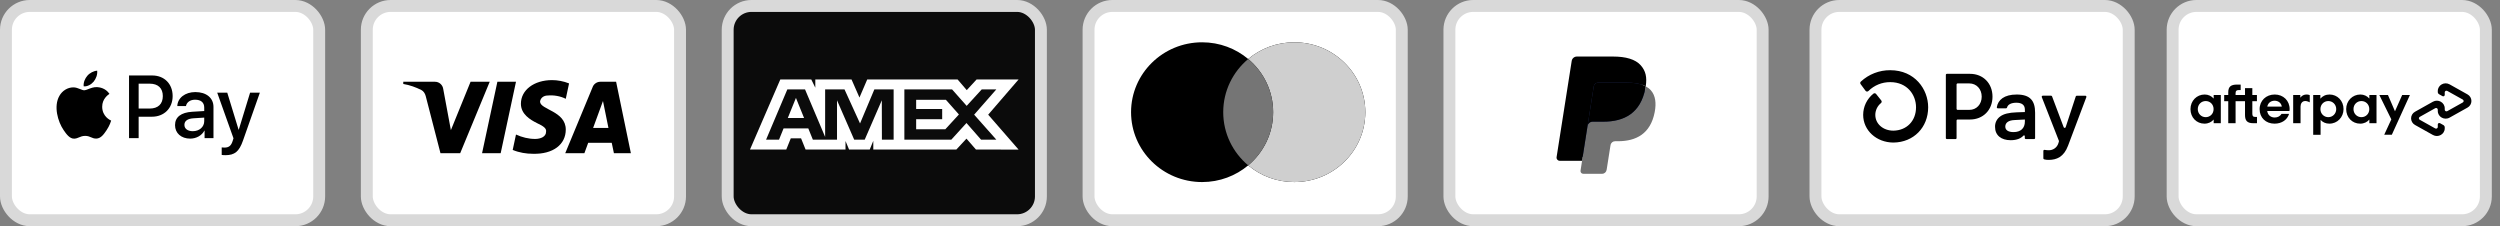
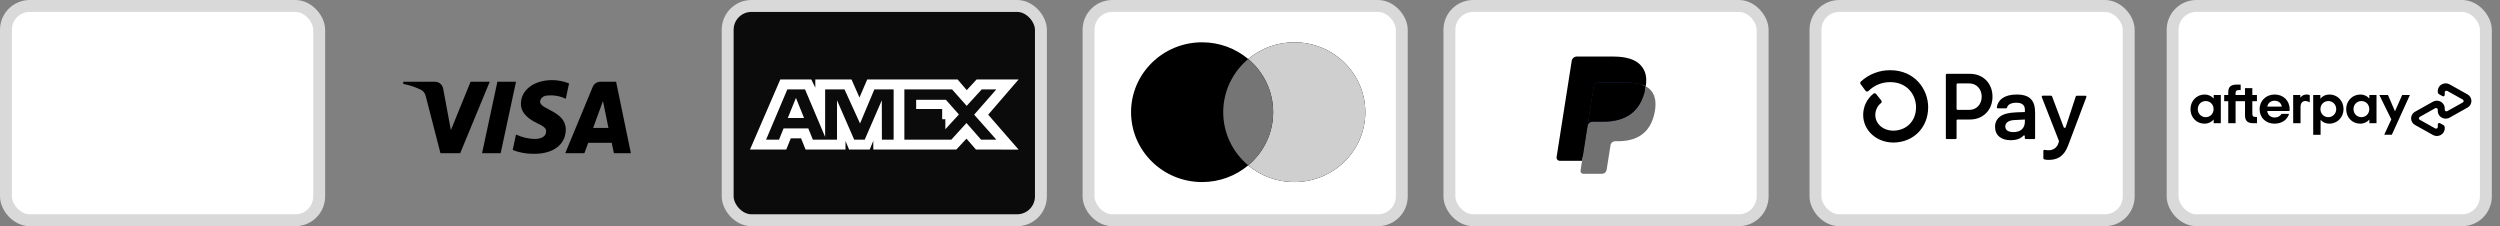
<svg xmlns="http://www.w3.org/2000/svg" width="210" height="19" viewBox="0 0 210 19" fill="none">
  <rect x="0" y="0" width="210" height="19" fill="#808080" stroke="none" />
  <rect x="182.5" y="0.5" width="26.312" height="18" rx="2" fill="white" stroke="#D9D9D9" />
  <path d="M185.942 9.165C185.942 8.768 185.644 8.488 185.278 8.488C184.912 8.488 184.614 8.772 184.614 9.165C184.614 9.554 184.912 9.842 185.278 9.842C185.645 9.842 185.942 9.563 185.942 9.165ZM185.948 10.349V10.041C185.767 10.254 185.498 10.387 185.176 10.387C184.508 10.387 184 9.866 184 9.165C184 8.469 184.527 7.939 185.191 7.939C185.504 7.939 185.767 8.072 185.948 8.28V7.982H186.548V10.349H185.948ZM189.465 9.823C189.254 9.823 189.196 9.748 189.196 9.549V8.498H189.582V7.981H189.196V7.404H188.581V7.981H187.788V7.838C187.788 7.639 187.866 7.563 188.081 7.563H188.216V7.104H187.92C187.412 7.104 187.173 7.265 187.173 7.757V7.981H186.832V8.498H187.173V10.349H187.789V8.498H188.581V9.658C188.581 10.141 188.771 10.349 189.269 10.349H189.587V9.824H189.464L189.465 9.823ZM191.671 8.952C191.627 8.645 191.368 8.46 191.066 8.46C190.763 8.46 190.514 8.64 190.451 8.952H191.671H191.671ZM190.446 9.322C190.49 9.672 190.749 9.871 191.076 9.871C191.334 9.871 191.535 9.752 191.652 9.563H192.282C192.135 10.065 191.671 10.387 191.061 10.387C190.324 10.387 189.807 9.885 189.807 9.17C189.807 8.455 190.353 7.939 191.076 7.939C191.803 7.939 192.33 8.46 192.33 9.17C192.33 9.222 192.326 9.274 192.316 9.322H190.446ZM196.243 9.165C196.243 8.782 195.945 8.488 195.579 8.488C195.213 8.488 194.915 8.772 194.915 9.165C194.915 9.554 195.213 9.842 195.579 9.842C195.945 9.842 196.243 9.549 196.243 9.165ZM194.309 7.982H194.91V8.289C195.09 8.072 195.358 7.939 195.681 7.939C196.34 7.939 196.857 8.465 196.857 9.161C196.857 9.857 196.33 10.387 195.666 10.387C195.358 10.387 195.105 10.268 194.929 10.07V11.323H194.309V7.982ZM199.021 9.165C199.021 8.768 198.724 8.488 198.357 8.488C197.991 8.488 197.693 8.772 197.693 9.165C197.693 9.554 197.991 9.842 198.357 9.842C198.724 9.842 199.021 9.563 199.021 9.165ZM199.026 10.349V10.041C198.846 10.254 198.577 10.387 198.255 10.387C197.586 10.387 197.079 9.866 197.079 9.165C197.079 8.469 197.606 7.939 198.27 7.939C198.582 7.939 198.846 8.072 199.026 8.28V7.982H199.627V10.349H199.026ZM193.227 8.214C193.227 8.214 193.38 7.939 193.754 7.939C193.914 7.939 194.018 7.993 194.018 7.993V8.597C194.018 8.597 193.792 8.461 193.584 8.489C193.377 8.516 193.246 8.701 193.246 8.948V10.35H192.627V7.982H193.227V8.214ZM202.431 7.982L200.915 11.316H200.276L200.871 10.027L199.865 7.982H200.589L201.178 9.348L201.782 7.982H202.431ZM207.269 7.928L205.767 7.087C205.326 6.84 204.774 7.148 204.774 7.643V7.729C204.774 7.807 204.817 7.879 204.887 7.918L205.171 8.077C205.254 8.123 205.358 8.065 205.358 7.972V7.757C205.358 7.65 205.477 7.583 205.573 7.637L206.875 8.365C206.97 8.419 206.97 8.553 206.875 8.606L205.573 9.335C205.477 9.389 205.358 9.322 205.358 9.214V9.1C205.358 8.606 204.806 8.297 204.365 8.544L202.862 9.386C202.762 9.44 202.678 9.521 202.62 9.618C202.562 9.716 202.531 9.828 202.531 9.941C202.531 10.055 202.562 10.166 202.62 10.264C202.678 10.362 202.762 10.442 202.862 10.497L204.365 11.338C204.806 11.585 205.358 11.277 205.358 10.782V10.696C205.358 10.657 205.347 10.62 205.327 10.586C205.307 10.553 205.279 10.526 205.245 10.507L204.962 10.348C204.878 10.301 204.774 10.36 204.774 10.453V10.668C204.774 10.775 204.654 10.842 204.559 10.788L203.257 10.059C203.235 10.047 203.217 10.03 203.205 10.009C203.192 9.988 203.185 9.963 203.185 9.939C203.185 9.914 203.192 9.89 203.205 9.869C203.217 9.847 203.235 9.83 203.257 9.818L204.559 9.089C204.655 9.036 204.774 9.103 204.774 9.21V9.324C204.774 9.818 205.326 10.127 205.767 9.88L207.269 9.039C207.37 8.984 207.453 8.904 207.511 8.806C207.569 8.708 207.6 8.597 207.6 8.483C207.6 8.37 207.569 8.259 207.511 8.161C207.453 8.063 207.37 7.983 207.269 7.928V7.928Z" fill="black" />
-   <rect x="30.812" y="0.5" width="26.312" height="18" rx="2" fill="white" stroke="#D9D9D9" />
  <path fill-rule="evenodd" clip-rule="evenodd" d="M38.655 12.871H37L35.76 8.069C35.701 7.848 35.576 7.653 35.392 7.561C34.933 7.33 34.427 7.145 33.875 7.053V6.868H36.54C36.908 6.868 37.184 7.145 37.23 7.468L37.874 10.932L39.528 6.868H41.136L38.655 12.871ZM42.056 12.871H40.493L41.78 6.868H43.343L42.056 12.871ZM45.364 8.531C45.41 8.208 45.686 8.023 46.008 8.023C46.514 7.976 47.065 8.069 47.525 8.3L47.801 7.007C47.341 6.822 46.835 6.729 46.376 6.729C44.859 6.729 43.756 7.561 43.756 8.715C43.756 9.593 44.538 10.054 45.089 10.332C45.686 10.609 45.916 10.793 45.87 11.07C45.87 11.486 45.41 11.671 44.951 11.671C44.4 11.671 43.848 11.532 43.343 11.301L43.067 12.594C43.619 12.825 44.216 12.918 44.767 12.918C46.468 12.963 47.525 12.133 47.525 10.886C47.525 9.315 45.364 9.223 45.364 8.531ZM52.994 12.871L51.753 6.868H50.42C50.144 6.868 49.868 7.053 49.776 7.33L47.479 12.871H49.088L49.409 11.994H51.385L51.569 12.871H52.994ZM50.65 8.484L51.109 10.747H49.822L50.65 8.484Z" fill="black" />
  <rect x="0.5" y="0.5" width="26.312" height="18" rx="2" fill="white" stroke="#D9D9D9" />
-   <path fill-rule="evenodd" clip-rule="evenodd" d="M7.87 6.853C7.67 7.092 7.35 7.281 7.03 7.254C6.99 6.93 7.146 6.586 7.33 6.373C7.53 6.127 7.88 5.951 8.164 5.938C8.197 6.275 8.067 6.606 7.87 6.853ZM8.161 7.318C7.879 7.302 7.621 7.404 7.413 7.487C7.279 7.54 7.166 7.585 7.08 7.585C6.983 7.585 6.865 7.538 6.733 7.484C6.559 7.415 6.361 7.335 6.152 7.339C5.675 7.345 5.232 7.619 4.988 8.054C4.488 8.926 4.858 10.216 5.342 10.925C5.579 11.276 5.862 11.661 6.236 11.647C6.4 11.641 6.518 11.59 6.641 11.538C6.782 11.477 6.928 11.414 7.157 11.414C7.377 11.414 7.517 11.476 7.651 11.534C7.779 11.59 7.902 11.644 8.084 11.641C8.471 11.634 8.714 11.289 8.951 10.938C9.207 10.561 9.319 10.194 9.336 10.138L9.338 10.131C9.338 10.131 9.335 10.129 9.329 10.127L9.329 10.127C9.244 10.087 8.591 9.784 8.584 8.973C8.578 8.292 9.102 7.947 9.185 7.892C9.19 7.889 9.193 7.887 9.195 7.886C8.861 7.386 8.341 7.332 8.161 7.318ZM10.839 11.604V6.34H12.79C13.798 6.34 14.502 7.042 14.502 8.069C14.502 9.095 13.784 9.804 12.764 9.804H11.646V11.604H10.839ZM11.646 7.028H12.577C13.277 7.028 13.677 7.406 13.677 8.071C13.677 8.737 13.277 9.118 12.573 9.118H11.646V7.028ZM17.168 10.972C16.954 11.384 16.484 11.644 15.977 11.644C15.226 11.644 14.703 11.191 14.703 10.509C14.703 9.834 15.21 9.446 16.147 9.388L17.155 9.327V9.037C17.155 8.608 16.878 8.375 16.384 8.375C15.977 8.375 15.68 8.588 15.62 8.912H14.893C14.916 8.23 15.55 7.734 16.407 7.734C17.331 7.734 17.932 8.223 17.932 8.983V11.603H17.185V10.972H17.168ZM16.194 11.02C15.764 11.02 15.49 10.811 15.49 10.49C15.49 10.159 15.754 9.967 16.258 9.936L17.155 9.879V10.176C17.155 10.669 16.741 11.02 16.194 11.02ZM20.411 11.809C20.087 12.731 19.717 13.035 18.93 13.035C18.87 13.035 18.669 13.028 18.623 13.015V12.384C18.673 12.39 18.796 12.397 18.86 12.397C19.216 12.397 19.417 12.245 19.54 11.85L19.613 11.617L18.246 7.784H19.09L20.041 10.894H20.057L21.008 7.784H21.828L20.411 11.809Z" fill="black" />
  <rect x="61.125" y="0.5" width="26.312" height="18" rx="2" fill="#0B0B0B" stroke="#D9D9D9" />
-   <path fill-rule="evenodd" clip-rule="evenodd" d="M65.546 6.674L63 12.559H66.048L66.426 11.621H67.29L67.668 12.559H71.023V11.843L71.322 12.559H73.058L73.357 11.828V12.559H80.335L81.184 11.645L81.978 12.559L85.562 12.567L83.008 9.633L85.562 6.674H82.034L81.208 7.571L80.438 6.674H72.847L72.195 8.193L71.528 6.674H68.486V7.366L68.147 6.674H65.546ZM75.967 7.51H79.974L81.2 8.893L82.465 7.51H83.691L81.828 9.632L83.691 11.73H82.409L81.184 10.332L79.912 11.73H75.967V7.51ZM76.957 9.155V8.384V8.384H79.457L80.548 9.616L79.409 10.856H76.957V10.014H79.143V9.155H76.957ZM66.136 7.51H67.622L69.311 11.501V7.51H70.939L72.243 10.371L73.446 7.51H75.065V11.733H74.08L74.072 8.424L72.635 11.733H71.753L70.309 8.424V11.733H68.281L67.897 10.786H65.82L65.437 11.732H64.35L66.136 7.51ZM66.175 9.911L66.859 8.224L67.542 9.911H66.175Z" fill="white" />
+   <path fill-rule="evenodd" clip-rule="evenodd" d="M65.546 6.674L63 12.559H66.048L66.426 11.621H67.29L67.668 12.559H71.023V11.843L71.322 12.559H73.058L73.357 11.828V12.559H80.335L81.184 11.645L81.978 12.559L85.562 12.567L83.008 9.633L85.562 6.674H82.034L81.208 7.571L80.438 6.674H72.847L72.195 8.193L71.528 6.674H68.486V7.366L68.147 6.674H65.546ZM75.967 7.51H79.974L81.2 8.893L82.465 7.51H83.691L81.828 9.632L83.691 11.73H82.409L81.184 10.332L79.912 11.73H75.967V7.51ZM76.957 9.155V8.384V8.384H79.457L80.548 9.616L79.409 10.856V10.014H79.143V9.155H76.957ZM66.136 7.51H67.622L69.311 11.501V7.51H70.939L72.243 10.371L73.446 7.51H75.065V11.733H74.08L74.072 8.424L72.635 11.733H71.753L70.309 8.424V11.733H68.281L67.897 10.786H65.82L65.437 11.732H64.35L66.136 7.51ZM66.175 9.911L66.859 8.224L67.542 9.911H66.175Z" fill="white" />
  <rect x="152.5" y="0.5" width="26.312" height="18" rx="2" fill="white" stroke="#D9D9D9" />
  <path d="M167.37 8.121C167.37 9.24 166.581 10.039 165.478 10.039H164.439C164.428 10.039 164.416 10.041 164.406 10.045C164.395 10.05 164.386 10.056 164.378 10.064C164.369 10.072 164.363 10.082 164.359 10.092C164.354 10.103 164.352 10.114 164.352 10.126V11.596C164.352 11.619 164.343 11.641 164.327 11.658C164.31 11.674 164.288 11.683 164.265 11.683H163.538C163.521 11.683 163.504 11.678 163.49 11.668C163.475 11.659 163.464 11.645 163.457 11.63C163.453 11.619 163.451 11.608 163.451 11.597V6.289C163.451 6.278 163.453 6.267 163.457 6.256C163.462 6.246 163.468 6.236 163.476 6.228C163.484 6.22 163.494 6.213 163.504 6.209C163.515 6.205 163.526 6.202 163.538 6.202H165.483C166.581 6.201 167.37 7 167.37 8.121ZM166.463 8.121C166.463 7.477 166.022 7.007 165.424 7.007H164.439C164.428 7.007 164.416 7.009 164.406 7.014C164.395 7.018 164.386 7.025 164.378 7.033C164.369 7.041 164.363 7.05 164.359 7.061C164.354 7.071 164.352 7.083 164.352 7.094V9.142C164.352 9.165 164.361 9.187 164.378 9.203C164.394 9.22 164.416 9.229 164.439 9.229H165.424C166.022 9.233 166.463 8.762 166.463 8.121ZM167.585 10.665C167.578 10.493 167.613 10.323 167.689 10.168C167.765 10.014 167.878 9.881 168.019 9.781C168.302 9.569 168.746 9.459 169.397 9.436L170.09 9.412V9.209C170.09 8.801 169.815 8.629 169.374 8.629C168.933 8.629 168.653 8.784 168.589 9.038C168.583 9.056 168.572 9.072 168.557 9.083C168.542 9.094 168.524 9.1 168.505 9.099H167.82C167.808 9.099 167.795 9.097 167.784 9.092C167.772 9.087 167.762 9.079 167.753 9.07C167.745 9.061 167.739 9.049 167.735 9.037C167.732 9.025 167.731 9.013 167.733 9C167.835 8.398 168.339 7.94 169.405 7.94C170.539 7.94 170.949 8.465 170.949 9.468V11.596C170.949 11.62 170.939 11.642 170.923 11.658C170.906 11.674 170.884 11.683 170.86 11.683H170.17C170.147 11.683 170.125 11.674 170.108 11.658C170.1 11.65 170.094 11.64 170.09 11.63C170.085 11.619 170.083 11.608 170.083 11.597V11.438C170.083 11.424 170.079 11.411 170.072 11.4C170.065 11.389 170.054 11.381 170.042 11.376C170.03 11.371 170.016 11.37 170.003 11.373C169.991 11.375 169.979 11.382 169.97 11.392C169.763 11.616 169.428 11.777 168.893 11.777C168.105 11.777 167.585 11.37 167.585 10.665ZM170.09 10.204V10.039L169.192 10.086C168.719 10.11 168.444 10.305 168.444 10.634C168.444 10.931 168.696 11.096 169.137 11.096C169.736 11.096 170.09 10.775 170.09 10.204ZM171.642 13.292V12.675C171.642 12.662 171.645 12.649 171.651 12.638C171.656 12.626 171.665 12.616 171.675 12.607C171.685 12.599 171.697 12.594 171.709 12.59C171.722 12.587 171.735 12.587 171.748 12.589C171.853 12.609 171.961 12.619 172.069 12.62C172.254 12.629 172.437 12.575 172.588 12.469C172.74 12.362 172.851 12.208 172.904 12.031L172.948 11.889C172.955 11.87 172.955 11.849 172.948 11.83L171.51 8.158C171.505 8.144 171.503 8.13 171.505 8.116C171.506 8.102 171.511 8.088 171.519 8.076C171.528 8.064 171.538 8.055 171.551 8.048C171.564 8.041 171.578 8.038 171.592 8.038H172.29C172.307 8.038 172.325 8.043 172.339 8.053C172.354 8.063 172.365 8.078 172.372 8.094L173.348 10.684C173.354 10.702 173.366 10.716 173.381 10.727C173.396 10.738 173.414 10.743 173.432 10.743C173.45 10.743 173.468 10.738 173.483 10.727C173.498 10.716 173.509 10.702 173.516 10.684L174.364 8.101C174.37 8.084 174.381 8.068 174.396 8.058C174.411 8.047 174.43 8.041 174.448 8.041H175.17C175.184 8.041 175.198 8.045 175.211 8.051C175.224 8.058 175.235 8.068 175.243 8.08C175.251 8.091 175.256 8.105 175.258 8.119C175.26 8.134 175.258 8.148 175.253 8.162L173.715 12.24C173.36 13.188 172.753 13.431 172.085 13.431C171.958 13.434 171.831 13.419 171.708 13.386C171.688 13.38 171.67 13.368 171.658 13.351C171.646 13.334 171.64 13.313 171.642 13.292ZM158.779 5.897C157.863 5.89 156.979 6.233 156.31 6.855C156.281 6.881 156.263 6.916 156.259 6.955C156.256 6.993 156.267 7.032 156.29 7.063L156.705 7.626C156.718 7.644 156.736 7.66 156.756 7.671C156.776 7.683 156.798 7.69 156.821 7.691C156.844 7.693 156.868 7.69 156.889 7.682C156.911 7.674 156.931 7.661 156.947 7.645C157.188 7.405 157.474 7.216 157.789 7.088C158.105 6.96 158.442 6.896 158.783 6.899C160.204 6.899 160.947 7.963 160.947 9.013C160.947 10.155 160.167 10.959 159.046 10.975C158.179 10.975 157.526 10.404 157.526 9.649C157.527 9.459 157.571 9.271 157.653 9.099C157.736 8.927 157.856 8.776 158.005 8.656C158.037 8.63 158.056 8.592 158.06 8.552C158.065 8.511 158.052 8.471 158.027 8.439L157.591 7.892C157.578 7.875 157.561 7.861 157.543 7.851C157.524 7.841 157.504 7.835 157.483 7.833C157.461 7.83 157.44 7.833 157.42 7.839C157.4 7.845 157.381 7.855 157.364 7.869C157.097 8.083 156.881 8.354 156.732 8.662C156.584 8.97 156.507 9.308 156.506 9.649C156.506 10.948 157.616 11.966 159.038 11.975H159.057C160.745 11.953 161.966 10.71 161.966 9.011C161.966 7.503 160.848 5.897 158.78 5.897H158.779Z" fill="black" />
  <rect x="91.438" y="0.5" width="26.312" height="18" rx="2" fill="white" stroke="#D9D9D9" />
  <path fill-rule="evenodd" clip-rule="evenodd" d="M104.848 13.891C103.806 14.765 102.454 15.293 100.977 15.293C97.681 15.293 95.009 12.665 95.009 9.423C95.009 6.181 97.681 3.553 100.977 3.553C102.454 3.553 103.806 4.081 104.848 4.956C105.89 4.081 107.242 3.553 108.719 3.553C112.015 3.553 114.687 6.181 114.687 9.423C114.687 12.665 112.015 15.293 108.719 15.293C107.242 15.293 105.89 14.765 104.848 13.891Z" fill="black" />
  <path fill-rule="evenodd" clip-rule="evenodd" d="M104.848 13.891C106.131 12.814 106.945 11.212 106.945 9.423C106.945 7.634 106.131 6.032 104.848 4.956C105.89 4.081 107.242 3.553 108.719 3.553C112.015 3.553 114.687 6.181 114.687 9.423C114.687 12.665 112.015 15.293 108.719 15.293C107.242 15.293 105.89 14.765 104.848 13.891Z" fill="#CFCFCF" />
  <path fill-rule="evenodd" clip-rule="evenodd" d="M104.848 13.891C106.131 12.814 106.945 11.212 106.945 9.423C106.945 7.634 106.131 6.032 104.848 4.956C103.565 6.032 102.751 7.634 102.751 9.423C102.751 11.212 103.565 12.814 104.848 13.891Z" fill="#757575" />
  <rect x="121.75" y="0.5" width="26.312" height="18" rx="2" fill="white" stroke="#D9D9D9" />
  <path fill-rule="evenodd" clip-rule="evenodd" d="M133.111 14.264L133.281 13.18L132.902 13.171H131.094L132.351 5.172C132.355 5.148 132.367 5.125 132.386 5.109C132.404 5.093 132.428 5.085 132.453 5.085H135.501C136.513 5.085 137.212 5.296 137.576 5.713C137.747 5.909 137.856 6.114 137.909 6.339C137.964 6.575 137.965 6.858 137.911 7.202L137.907 7.227V7.448L138.078 7.545C138.222 7.622 138.337 7.709 138.424 7.81C138.571 7.977 138.665 8.19 138.705 8.442C138.746 8.702 138.733 9.01 138.665 9.36C138.587 9.762 138.461 10.112 138.291 10.399C138.134 10.662 137.935 10.881 137.698 11.051C137.471 11.212 137.203 11.335 136.899 11.413C136.604 11.49 136.269 11.529 135.9 11.529H135.663C135.493 11.529 135.329 11.59 135.199 11.7C135.07 11.812 134.984 11.966 134.958 12.133L134.94 12.231L134.639 14.142L134.626 14.212C134.622 14.234 134.616 14.245 134.607 14.253C134.599 14.259 134.587 14.264 134.576 14.264H133.111Z" fill="#28356A" />
  <path fill-rule="evenodd" clip-rule="evenodd" d="M138.241 7.253C138.232 7.311 138.222 7.371 138.21 7.432C137.808 9.505 136.433 10.221 134.676 10.221H133.781C133.567 10.221 133.386 10.377 133.352 10.59L132.765 14.333C132.743 14.472 132.85 14.598 132.99 14.598H134.577C134.765 14.598 134.924 14.461 134.954 14.275L134.969 14.194L135.268 12.291L135.287 12.187C135.316 12 135.476 11.863 135.664 11.863H135.901C137.438 11.863 138.642 11.237 138.993 9.424C139.14 8.666 139.064 8.034 138.675 7.589C138.558 7.455 138.412 7.344 138.241 7.253Z" fill="#717171" />
  <path fill-rule="evenodd" clip-rule="evenodd" d="M137.82 7.084C137.759 7.066 137.695 7.05 137.63 7.035C137.565 7.021 137.498 7.008 137.429 6.997C137.188 6.958 136.924 6.939 136.641 6.939H134.251C134.192 6.939 134.136 6.953 134.086 6.977C133.976 7.03 133.894 7.135 133.874 7.263L133.366 10.495L133.352 10.59C133.385 10.377 133.566 10.22 133.781 10.22H134.675C136.432 10.22 137.807 9.504 138.209 7.432C138.221 7.371 138.231 7.311 138.24 7.252C138.139 7.198 138.029 7.152 137.91 7.112C137.881 7.103 137.85 7.093 137.82 7.084Z" fill="black" />
  <path fill-rule="evenodd" clip-rule="evenodd" d="M133.875 7.262C133.894 7.134 133.976 7.029 134.086 6.976C134.137 6.952 134.192 6.939 134.251 6.939H136.641C136.924 6.939 137.188 6.958 137.429 6.997C137.498 7.008 137.565 7.021 137.63 7.035C137.695 7.05 137.759 7.066 137.82 7.084C137.851 7.093 137.881 7.102 137.91 7.112C138.029 7.151 138.139 7.198 138.241 7.252C138.361 6.486 138.24 5.965 137.828 5.492C137.373 4.972 136.552 4.75 135.502 4.75H132.454C132.239 4.75 132.056 4.907 132.023 5.12L130.753 13.201C130.728 13.361 130.851 13.505 131.012 13.505H132.894L133.875 7.262Z" fill="black" />
</svg>